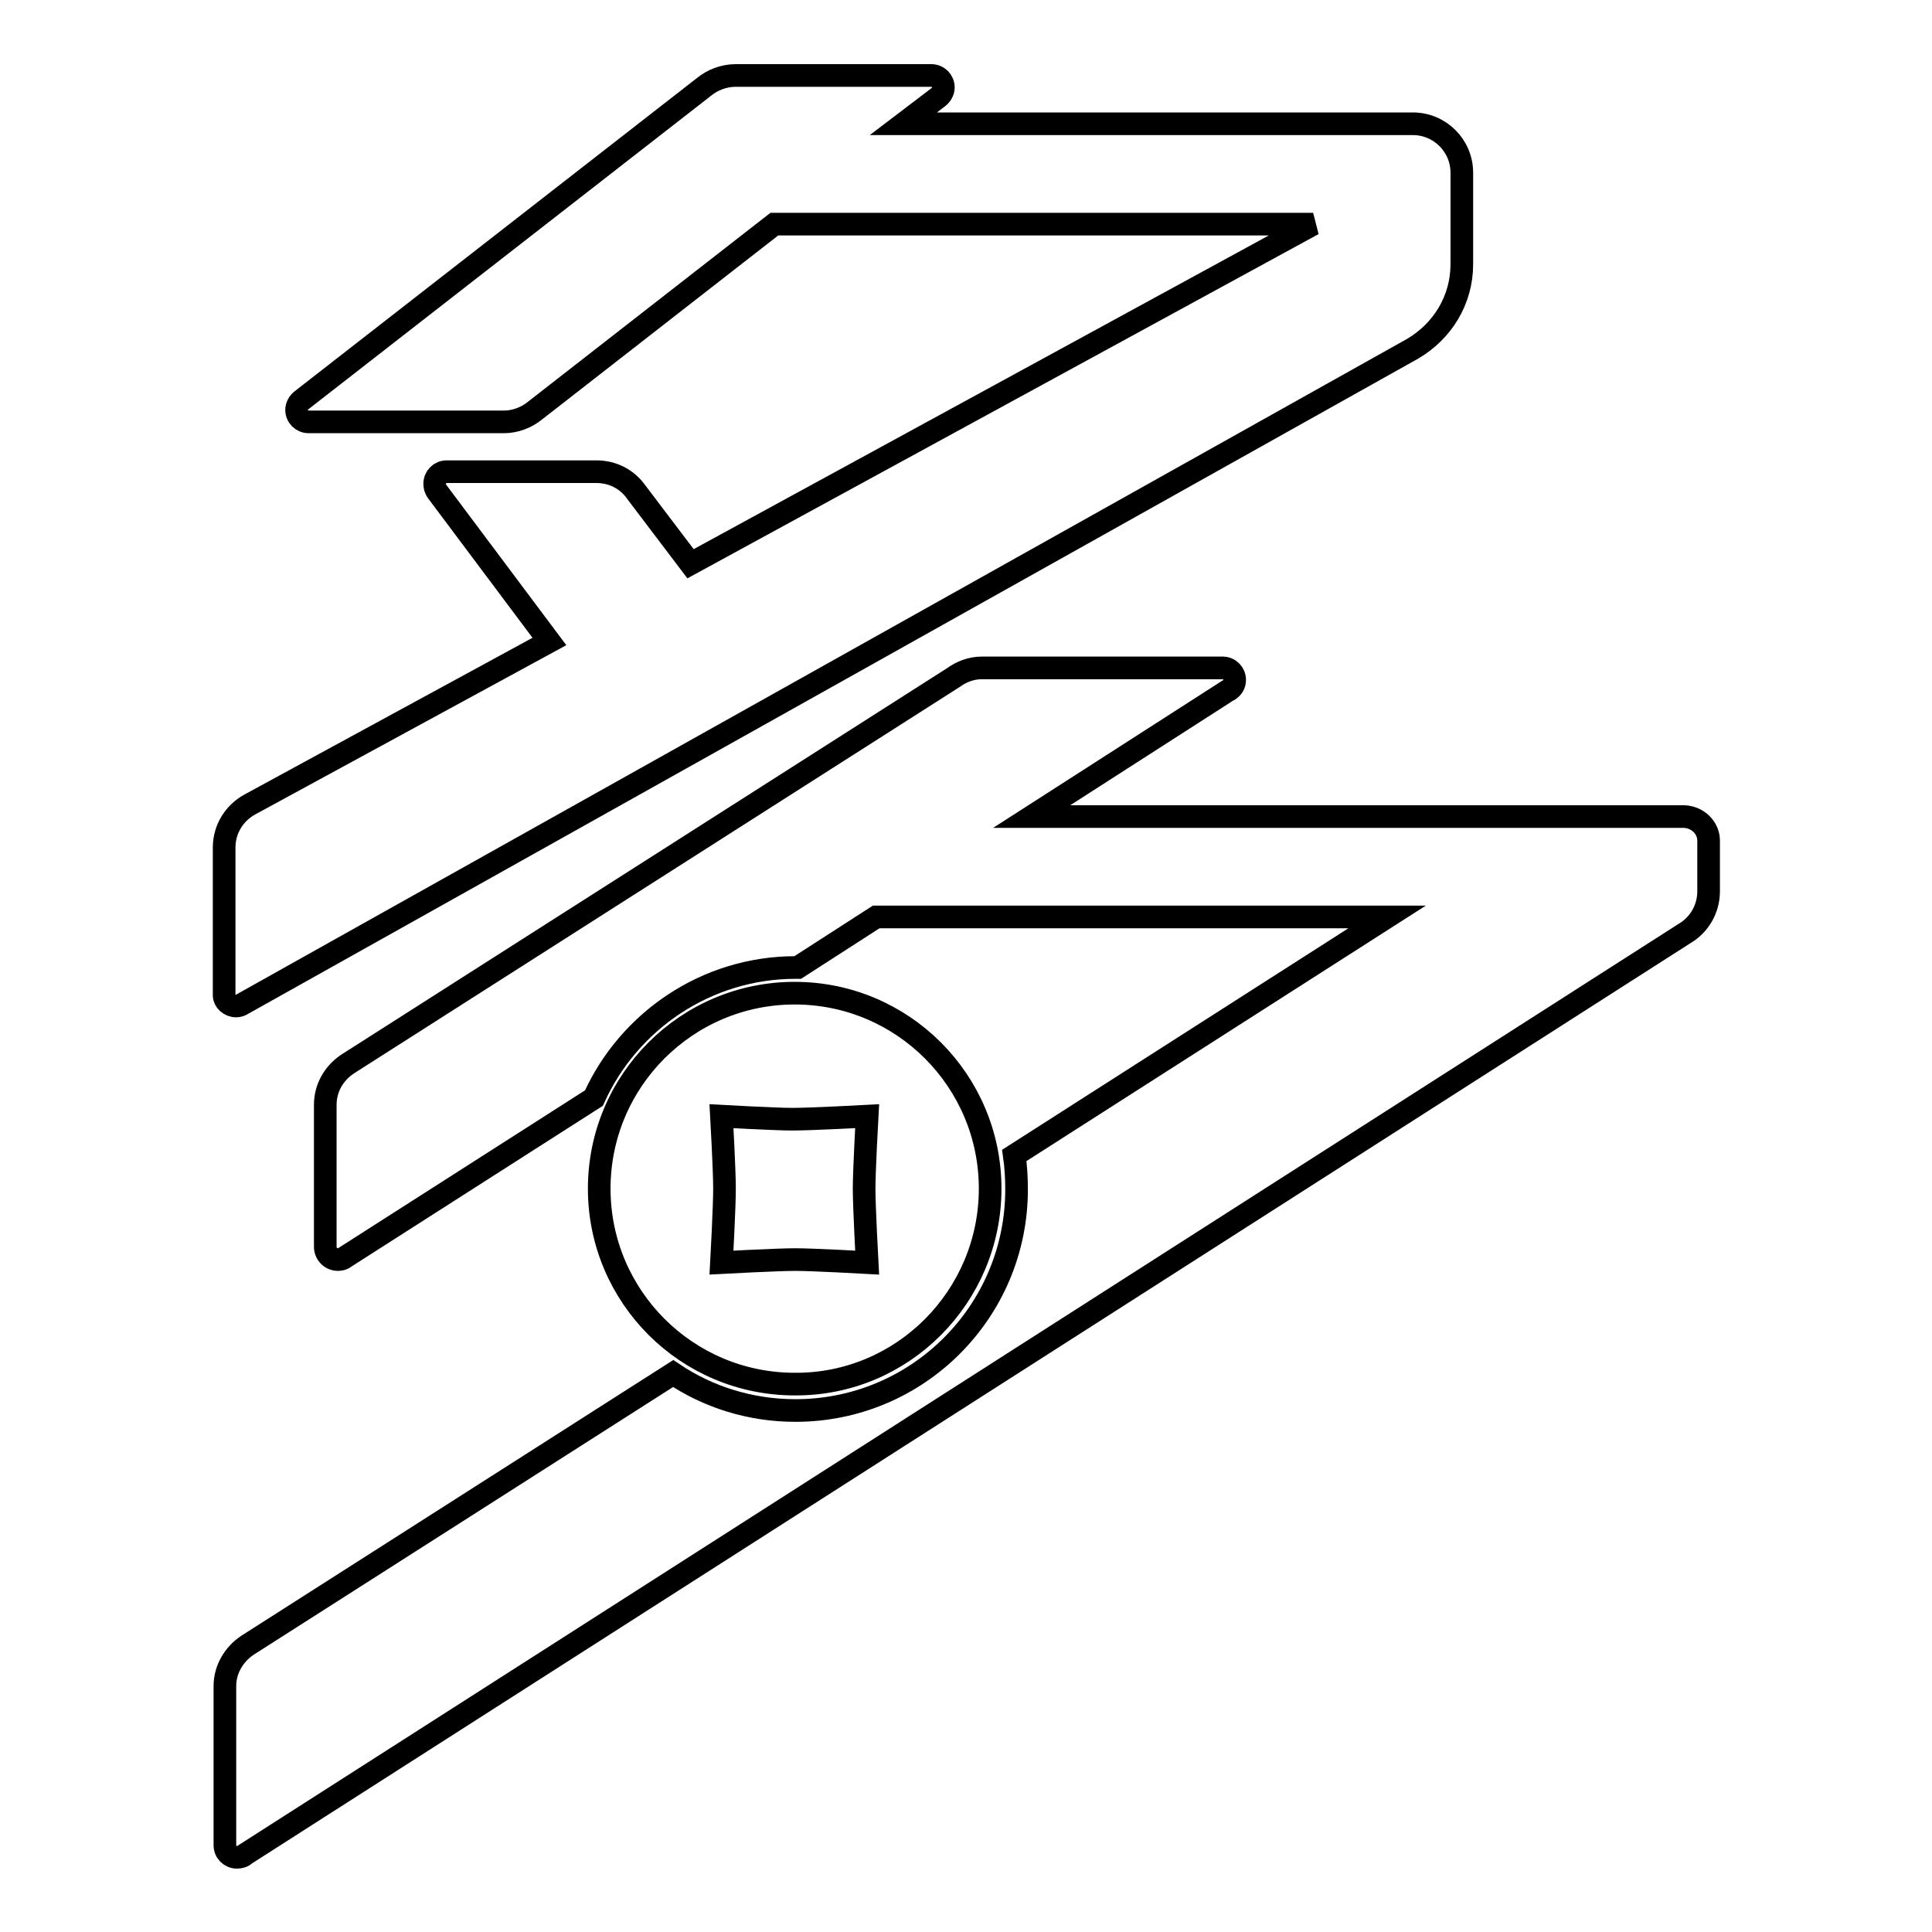
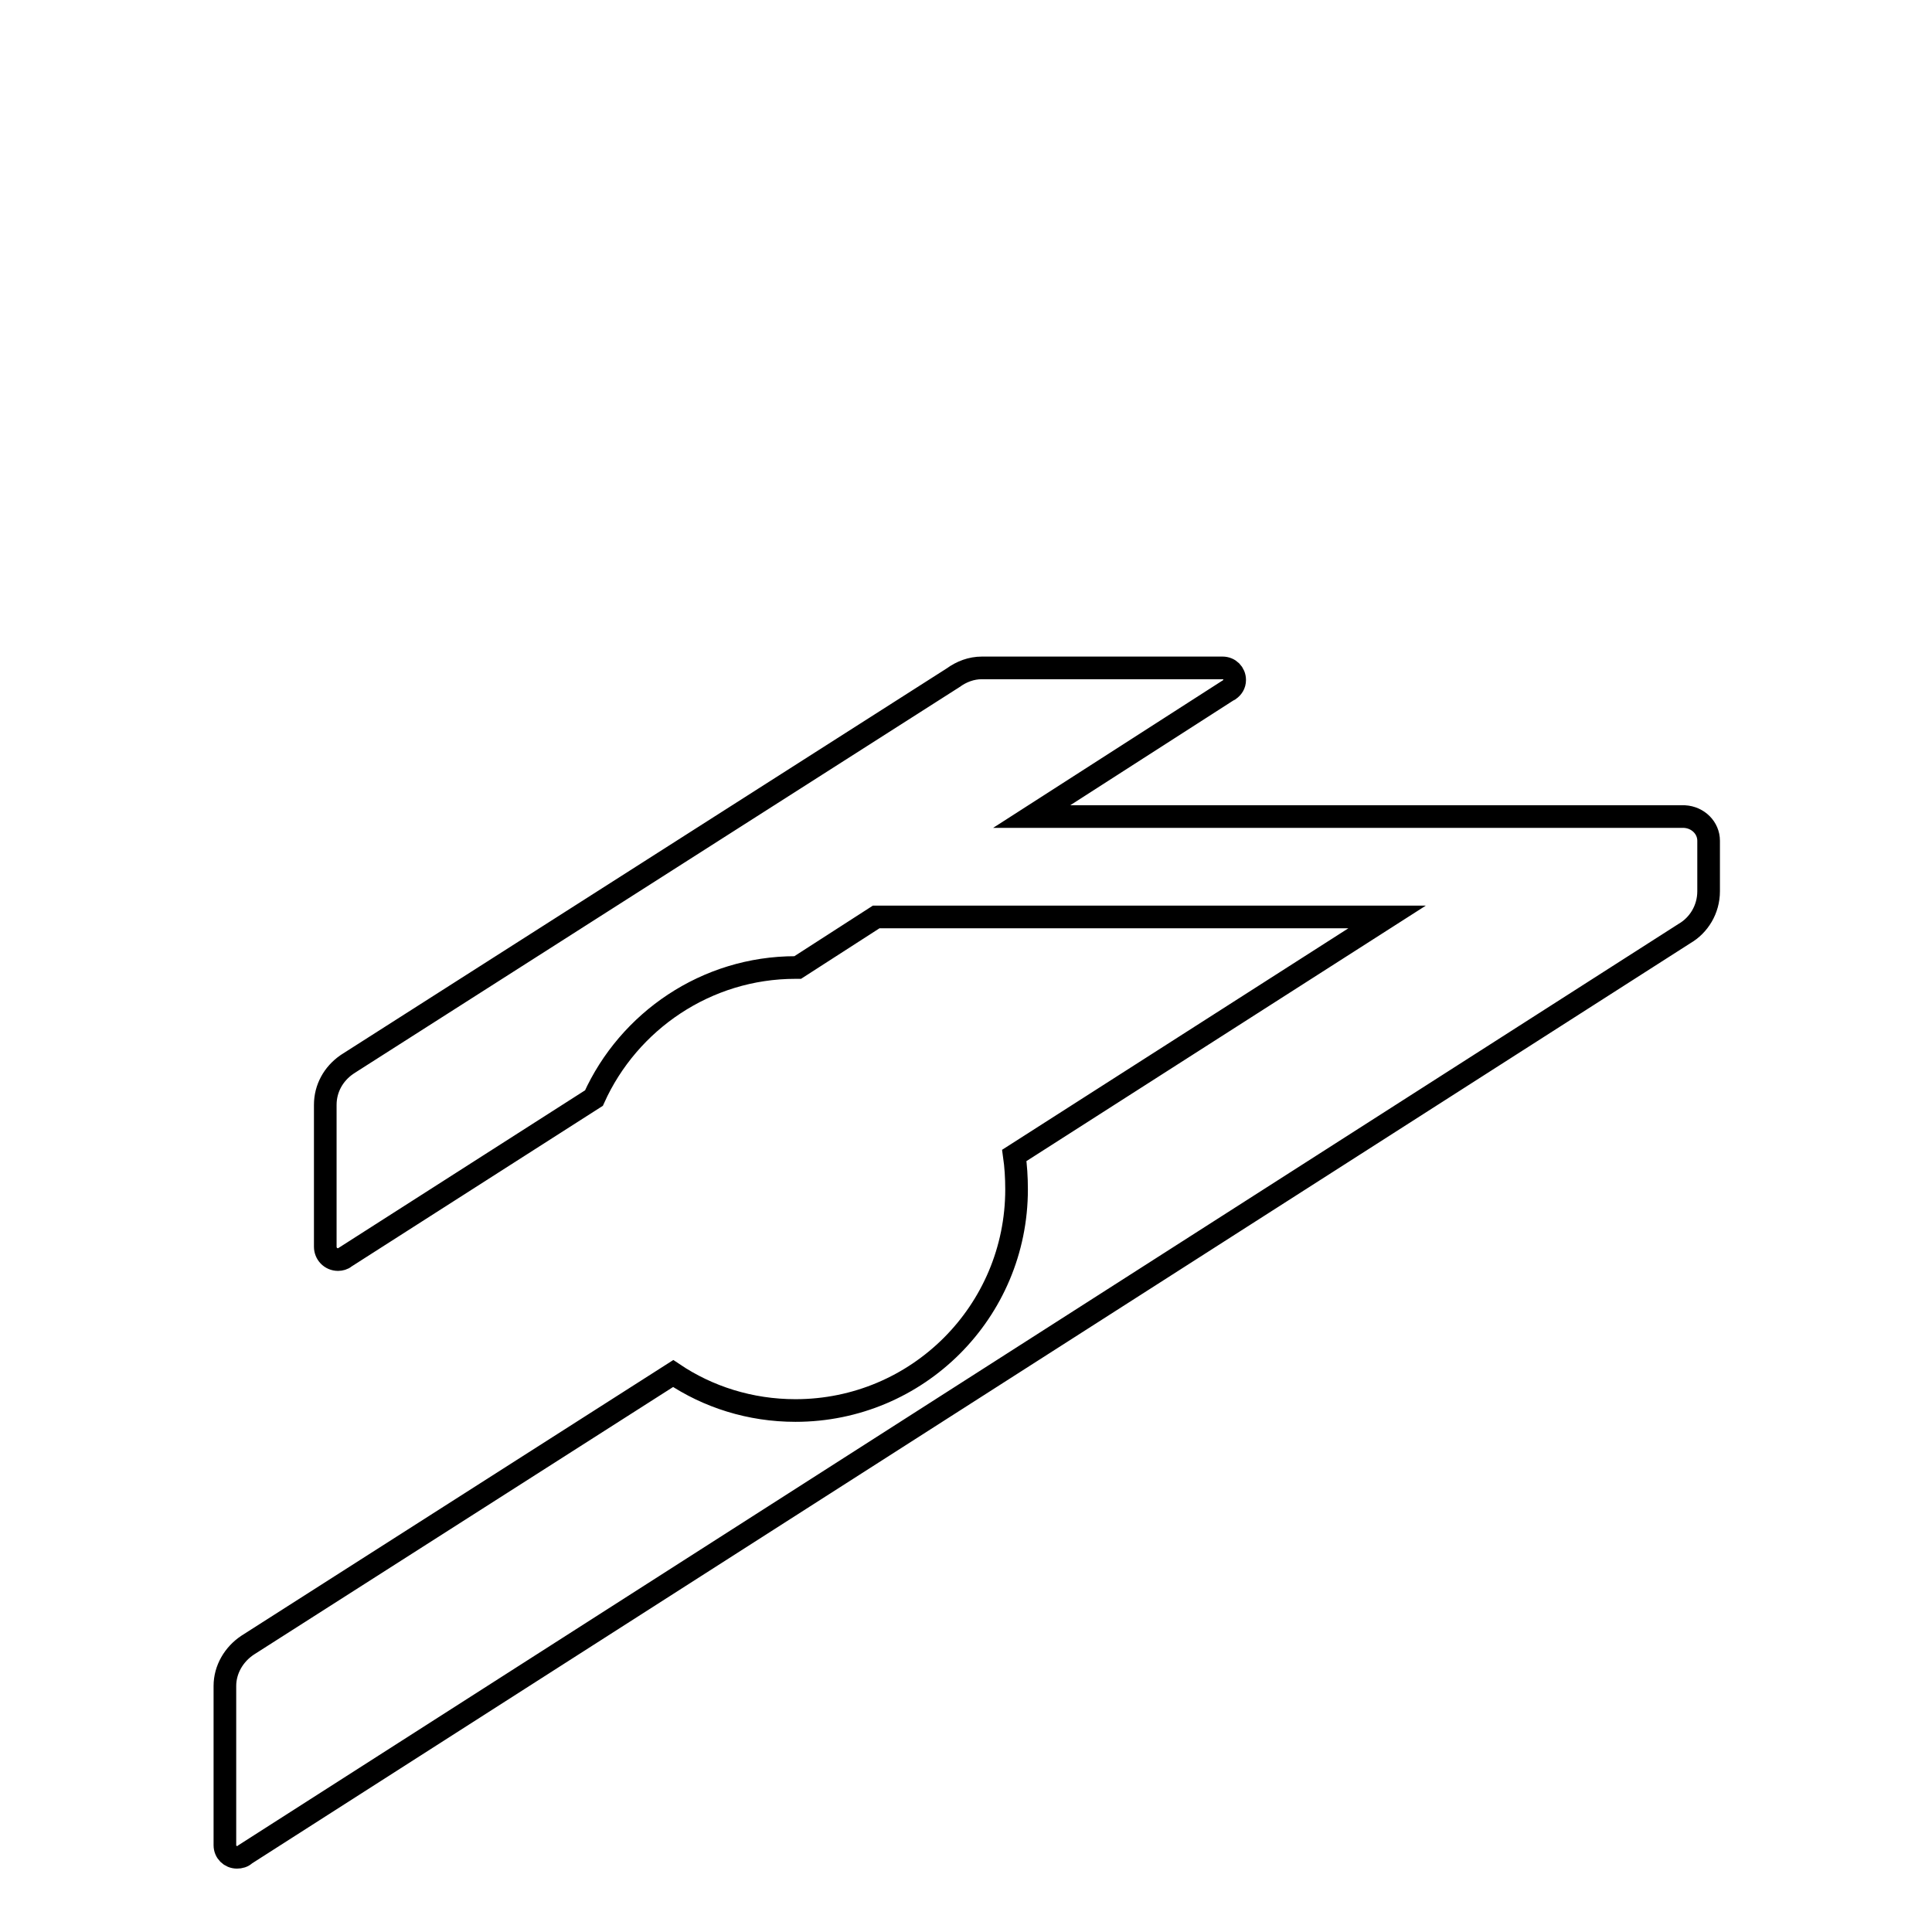
<svg xmlns="http://www.w3.org/2000/svg" version="1.1" x="0px" y="0px" viewBox="0 0 256 256" enable-background="new 0 0 256 256" xml:space="preserve">
  <g>
    <g>
-       <path stroke-width="3" fill-opacity="0" stroke="#000000" d="M131.2,157.5c0-14.3-11.6-25.9-25.9-25.9c-14.3,0-25.9,11.6-25.9,25.9c0,14.3,11.6,25.9,25.9,25.9C119.6,183.5,131.2,171.8,131.2,157.5z M95.6,147.9c0,0,7.1,0.4,9.4,0.4c2.5,0,9.9-0.4,9.9-0.4s-0.4,7.2-0.4,9.6c0,2.4,0.4,9.8,0.4,9.8s-7.2-0.4-9.5-0.4c-2.4,0-9.8,0.4-9.8,0.4s0.4-7.3,0.4-9.8C96,155,95.6,147.9,95.6,147.9z" />
      <path stroke-width="3" fill-opacity="0" stroke="#000000" d="M226.4,111.4L226.4,111.4c0-1.7-1.4-3.1-3.2-3.2l0,0h-3.4l0,0h0h-15.3h-67.8l26-16.7c0.1,0,0.1-0.1,0.2-0.1l0,0l0,0c0.4-0.3,0.7-0.7,0.7-1.3c0-0.9-0.7-1.6-1.6-1.6c0,0,0,0,0,0l0,0h-31.8l0,0c0,0-0.1,0-0.1,0c-1.4,0-2.7,0.5-3.8,1.3l-80.1,51.1c-0.1,0.1-0.2,0.1-0.3,0.2l0,0l0,0c-1.7,1.2-2.8,3.1-2.8,5.3c0,0.1,0,0.3,0,0.4v18.2c0,0.1,0,0.1,0,0.2c0,0.9,0.7,1.7,1.7,1.7c0.3,0,0.7-0.1,0.9-0.3l33-21.1c4.6-10.2,14.9-17.3,26.7-17.3c0.1,0,0.2,0,0.3,0l10.4-6.7h67.7l-49.4,31.6c0.2,1.4,0.3,2.9,0.3,4.5c0,16.2-13.1,29.3-29.3,29.3c-6,0-11.6-1.8-16.2-4.9l-56.4,36l0,0c-1.8,1.2-3,3.2-3,5.4c0,0.1,0,0.2,0,0.3v0v20.8l0,0c0,0.9,0.7,1.6,1.6,1.6c0.4,0,0.8-0.1,1.1-0.4l0,0l190.7-122c1.9-1.1,3.2-3.2,3.2-5.6l0,0L226.4,111.4L226.4,111.4z" />
-       <path stroke-width="3" fill-opacity="0" stroke="#000000" d="M31.3,133.3c0.3,0,0.6-0.1,0.9-0.3l0,0l155-86.8l0,0c3.9-2.3,6.5-6.4,6.5-11.2c0-0.1,0-0.1,0-0.2l0,0V22.9c0-3.6-2.9-6.5-6.5-6.5l0,0h-67.5l4.6-3.5c0.4-0.3,0.7-0.8,0.7-1.3c0-0.9-0.7-1.6-1.6-1.6c0,0,0,0,0,0l0,0H98c-0.1,0-0.3,0-0.5,0c-1.6,0-3.1,0.6-4.2,1.5L40,53c-0.4,0.3-0.7,0.8-0.7,1.3c0,0.9,0.7,1.6,1.6,1.6c0,0,0,0,0,0l0,0h25.9l0,0c1.5,0,3-0.6,4.1-1.5l0,0l31.7-24.7H174l-82.5,45l-7.2-9.5c-1.2-1.7-3.1-2.7-5.3-2.7c0,0,0,0,0,0H59.2l0,0h0c-0.9,0-1.6,0.7-1.6,1.6c0,0.4,0.1,0.7,0.3,1l0,0l14.9,19.9l-39.7,21.6l0,0c-2,1.1-3.4,3.2-3.4,5.7c0,0.1,0,0.3,0,0.5v19.1l0,0C29.7,132.6,30.4,133.3,31.3,133.3z" />
    </g>
  </g>
</svg>